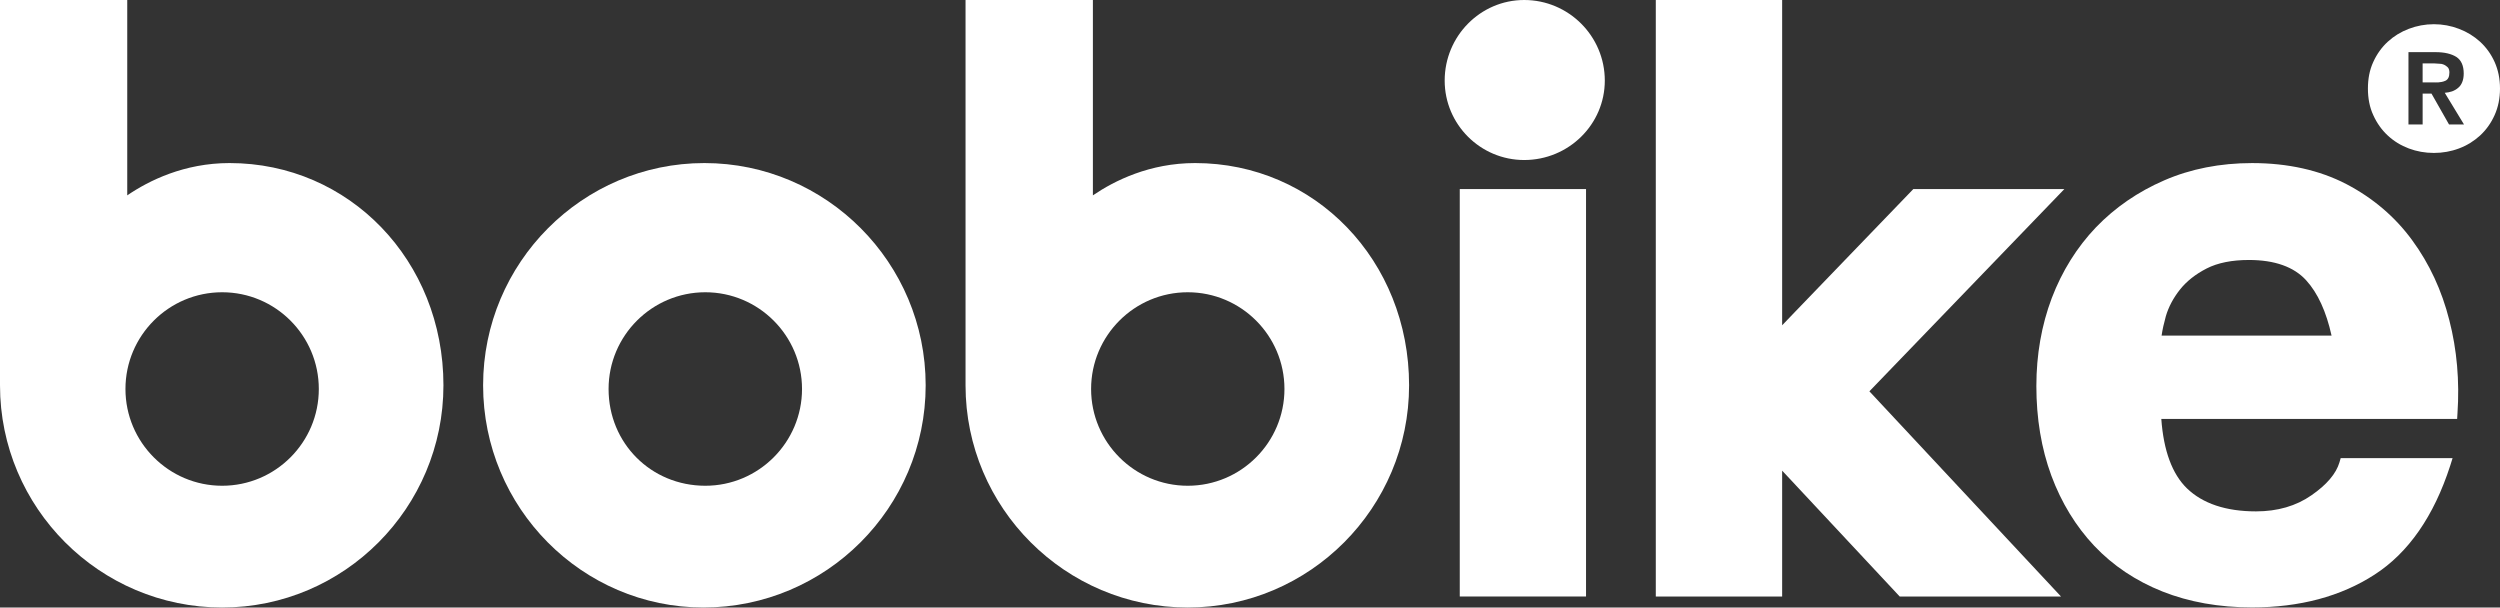
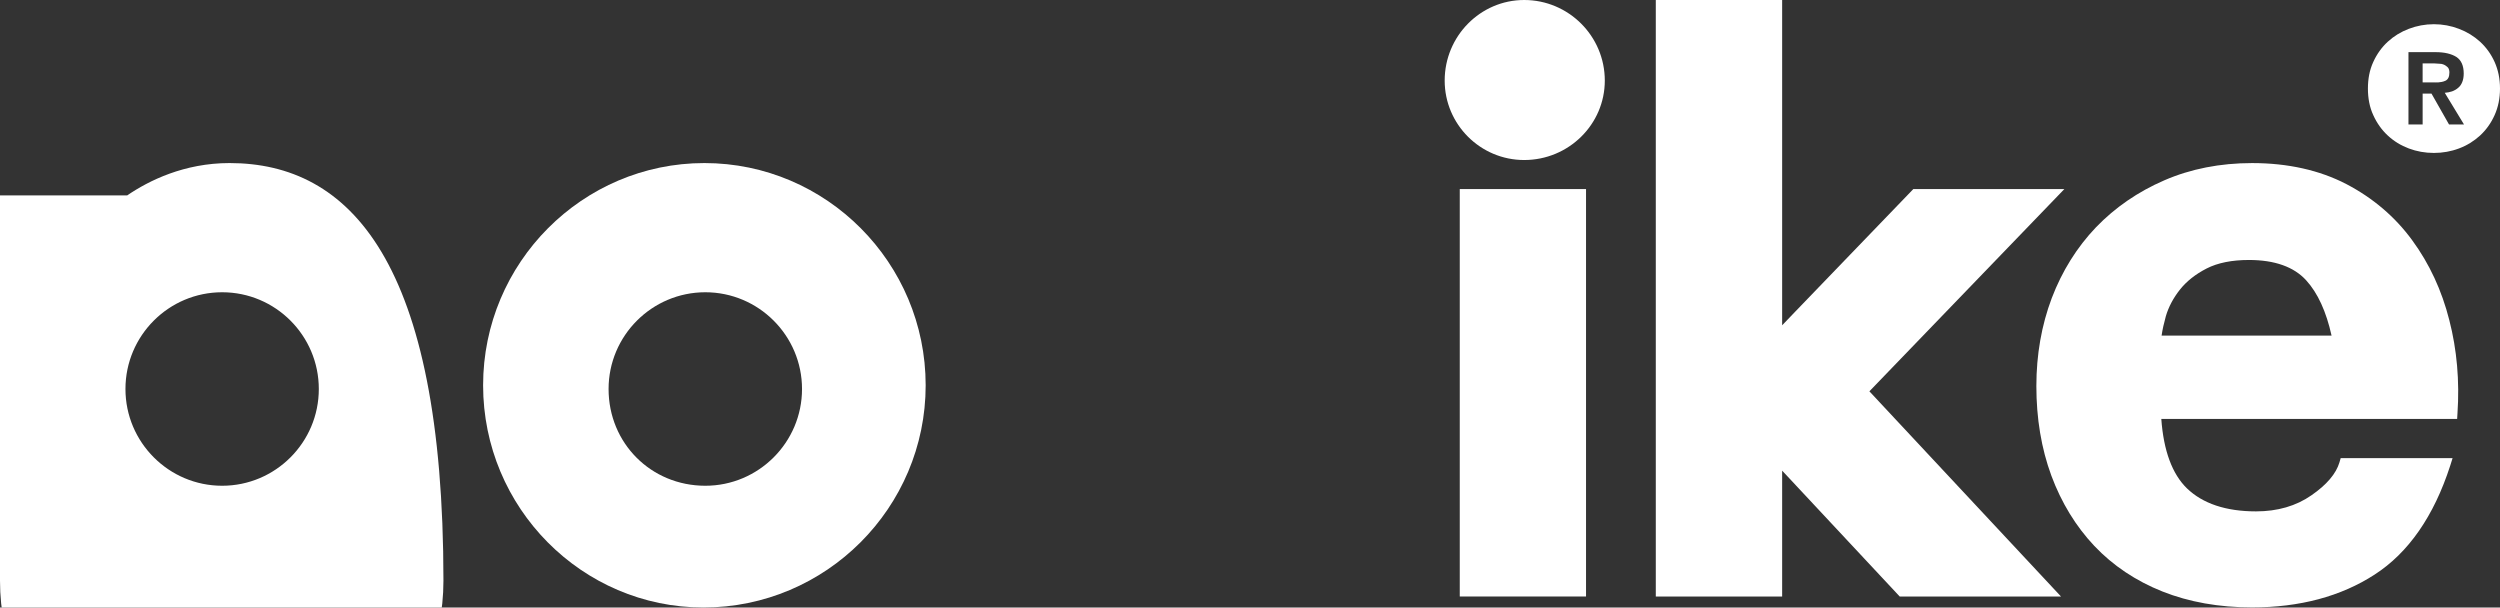
<svg xmlns="http://www.w3.org/2000/svg" version="1.1" id="Vrstva_1" x="0px" y="0px" width="283.464px" height="68.883px" viewBox="0 0 283.464 68.883" enable-background="new 0 0 283.464 68.883" xml:space="preserve">
  <rect x="0" y="0" width="283.464" height="68.883" fill="#333333" stroke="none" />
  <g>
    <path fill="#FFFFFF" d="M282.85,7.021c-0.405-0.901-0.959-1.658-1.647-2.292c-0.698-0.632-1.493-1.12-2.393-1.46   c-0.901-0.346-1.858-0.524-2.839-0.524c-0.991,0-1.942,0.178-2.848,0.524c-0.896,0.34-1.692,0.828-2.381,1.46   c-0.688,0.634-1.235,1.391-1.645,2.292c-0.416,0.898-0.609,1.907-0.609,3.017c0,1.115,0.193,2.124,0.609,3.021   c0.409,0.904,0.957,1.672,1.645,2.31c0.688,0.638,1.485,1.128,2.381,1.464c0.905,0.34,1.856,0.508,2.848,0.508   c0.98,0,1.938-0.168,2.839-0.508c0.899-0.336,1.694-0.827,2.393-1.464c0.688-0.638,1.242-1.406,1.647-2.31   c0.405-0.897,0.614-1.905,0.614-3.021C283.464,8.928,283.255,7.92,282.85,7.021 M277.683,14.112l-1.985-3.497h-1.006v3.497h-1.607   v-8.2h3.064c1.032,0,1.811,0.192,2.379,0.551c0.547,0.369,0.822,0.985,0.822,1.878c0,0.375-0.06,0.701-0.168,0.966   c-0.107,0.272-0.266,0.494-0.459,0.648c-0.195,0.174-0.425,0.303-0.682,0.402c-0.264,0.083-0.544,0.148-0.841,0.166l2.181,3.588   H277.683z" />
    <path fill="#FFFFFF" d="M277.278,9.155c0.301-0.146,0.449-0.448,0.449-0.95c0-0.218-0.056-0.404-0.148-0.526   c0,0-0.372-0.45-0.953-0.45c-0.2,0-0.392-0.037-0.577-0.037h-1.358v2.15h1.38C276.07,9.343,276.742,9.402,277.278,9.155" />
-     <path fill="#FFFFFF" d="M26.022,18.489c-5.139,0-9.15,1.992-11.594,3.663V0H0v43.688c0,13.889,11.3,25.195,25.189,25.195   c13.841,0,25.091-11.307,25.091-25.195C50.28,29.56,39.618,18.489,26.022,18.489 M25.189,55.077   c-6.049,0-10.964-4.924-10.964-10.97c0-6.053,4.915-10.969,10.964-10.969c6.048,0,10.96,4.917,10.96,10.969   C36.15,50.153,31.237,55.077,25.189,55.077" />
+     <path fill="#FFFFFF" d="M26.022,18.489c-5.139,0-9.15,1.992-11.594,3.663H0v43.688c0,13.889,11.3,25.195,25.189,25.195   c13.841,0,25.091-11.307,25.091-25.195C50.28,29.56,39.618,18.489,26.022,18.489 M25.189,55.077   c-6.049,0-10.964-4.924-10.964-10.97c0-6.053,4.915-10.969,10.964-10.969c6.048,0,10.96,4.917,10.96,10.969   C36.15,50.153,31.237,55.077,25.189,55.077" />
    <path fill="#FFFFFF" d="M79.869,18.489c-13.831,0-25.092,11.306-25.092,25.198c0,13.889,11.211,25.195,24.985,25.195   c13.894,0,25.195-11.307,25.195-25.195C104.957,29.795,93.695,18.489,79.869,18.489 M79.972,55.077   c-6.151,0-10.968-4.824-10.968-10.97c0-6.053,4.926-10.969,10.968-10.969c6.043,0,10.966,4.917,10.966,10.969   C90.938,50.153,86.016,55.077,79.972,55.077" />
-     <path fill="#FFFFFF" d="M135.506,18.489c-5.143,0-9.138,1.992-11.588,3.663V0h-14.44v43.688c0,13.889,11.31,25.195,25.193,25.195   c13.84,0,25.099-11.307,25.099-25.195C159.77,29.56,149.115,18.489,135.506,18.489 M134.671,55.077   c-6.042,0-10.956-4.924-10.956-10.97c0-6.053,4.915-10.969,10.956-10.969c6.056,0,10.967,4.917,10.967,10.969   C145.638,50.153,140.727,55.077,134.671,55.077" />
    <path fill="#FFFFFF" d="M172.822,0c-4.969,0-9.016,4.1-9.016,9.135c0,4.971,4.047,9.009,9.016,9.009c5.04,0,9.14-4.038,9.14-9.009   C181.961,4.1,177.862,0,172.822,0" />
  </g>
  <rect x="165.516" y="21.438" fill="#FFFFFF" width="14.317" height="46.196" />
  <polygon fill="#FFFFFF" points="211.962,44.37 234.068,21.438 216.943,21.438 203.536,35.354 202.07,36.882 202.07,0 187.743,0   187.743,67.637 202.07,67.637 202.07,53.369 202.681,54.018 215.401,67.637 233.689,67.637 212.071,44.486 " />
  <path fill="#FFFFFF" d="M277.718,36.306c-0.85-3.373-2.27-6.424-4.207-9.061c-1.939-2.66-4.463-4.803-7.477-6.377  c-3.035-1.571-6.622-2.377-10.679-2.377c-3.621,0-6.975,0.66-9.956,1.956c-2.978,1.289-5.584,3.08-7.749,5.329  c-2.151,2.252-3.84,4.955-5.012,8.029c-1.157,3.064-1.744,6.42-1.744,9.965c0,3.664,0.562,7.077,1.696,10.153  c1.141,3.077,2.786,5.762,4.876,7.977c2.107,2.227,4.704,3.965,7.722,5.167c3.007,1.194,6.416,1.805,10.167,1.805  c5.397,0,10.07-1.245,13.878-3.713c3.848-2.476,6.735-6.638,8.58-12.342l0.274-0.874h-12.687l-0.14,0.482  c-0.38,1.281-1.443,2.538-3.174,3.732c-1.734,1.213-3.846,1.827-6.288,1.827c-3.406,0-6.042-0.884-7.83-2.609  c-1.671-1.622-2.651-4.271-2.908-7.87h33.543l0.037-0.621C278.891,43.203,278.579,39.646,277.718,36.306 M250.21,30.438  c1.248-0.638,2.859-0.96,4.789-0.96c2.919,0,5.102,0.78,6.489,2.307c1.313,1.438,2.274,3.545,2.877,6.266h-19.272  c0.096-0.67,0.262-1.405,0.484-2.207c0.313-1.053,0.849-2.067,1.606-3.018C247.931,31.888,248.942,31.086,250.21,30.438" />
</svg>